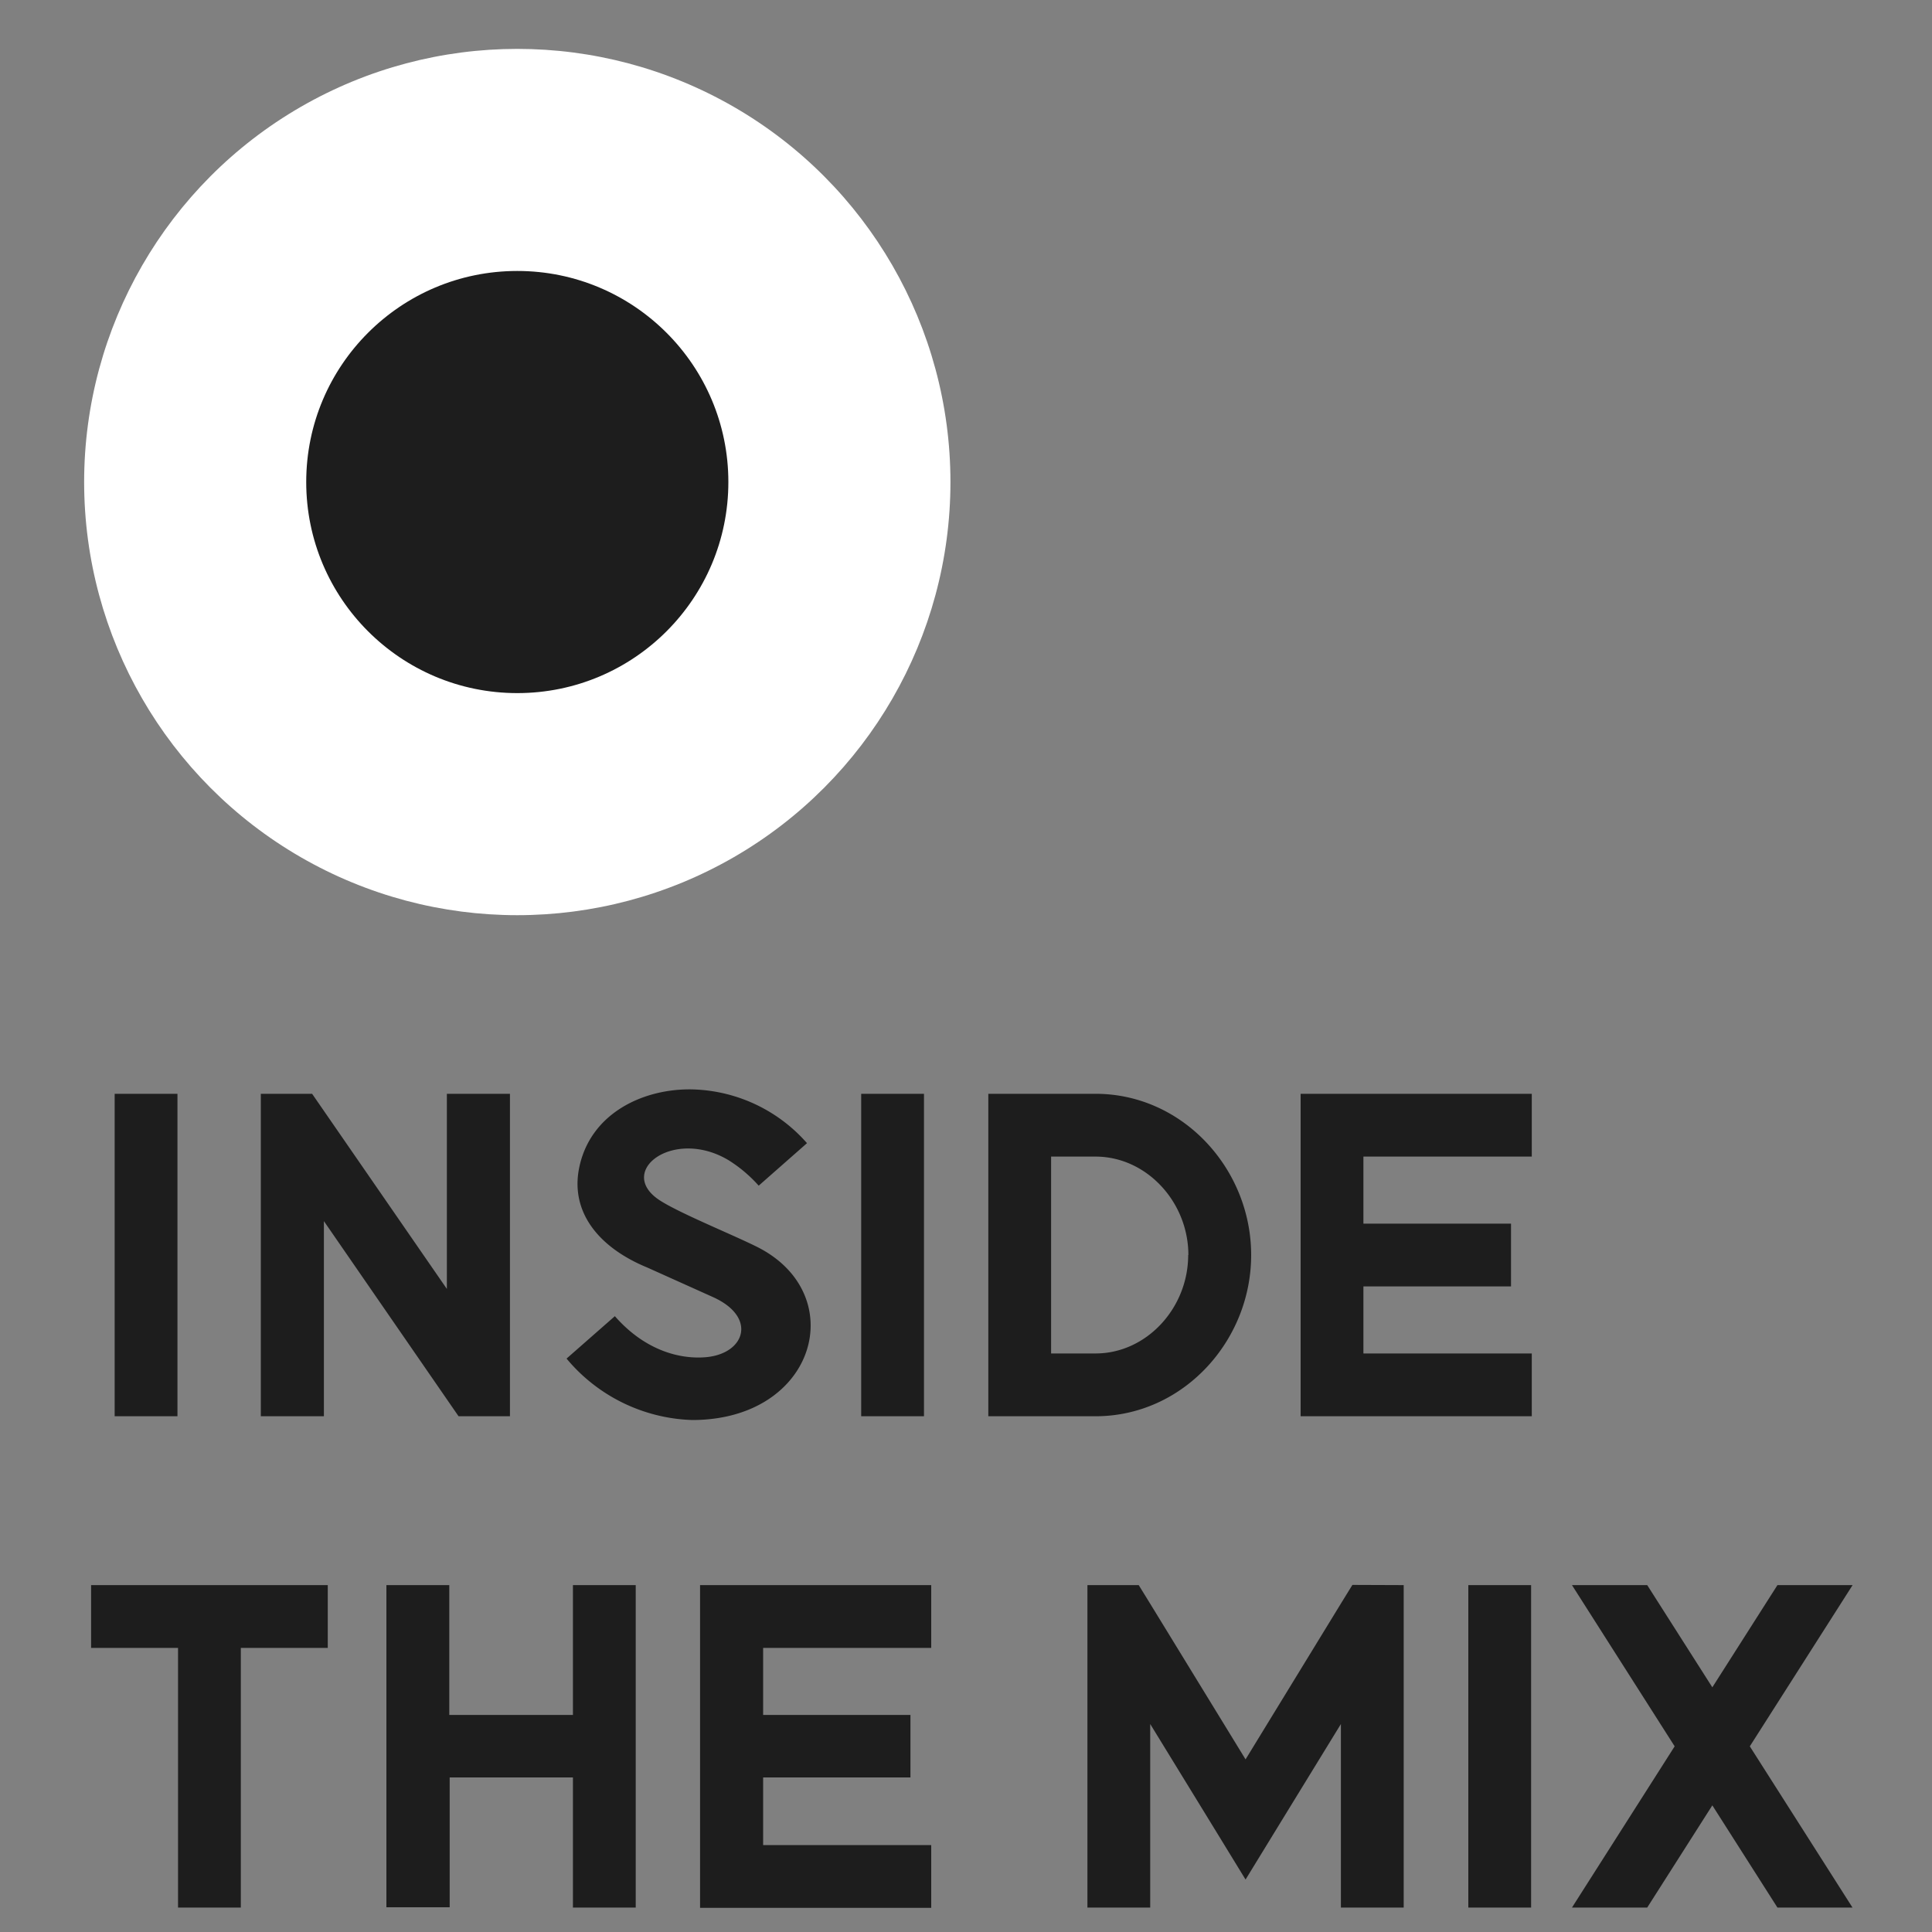
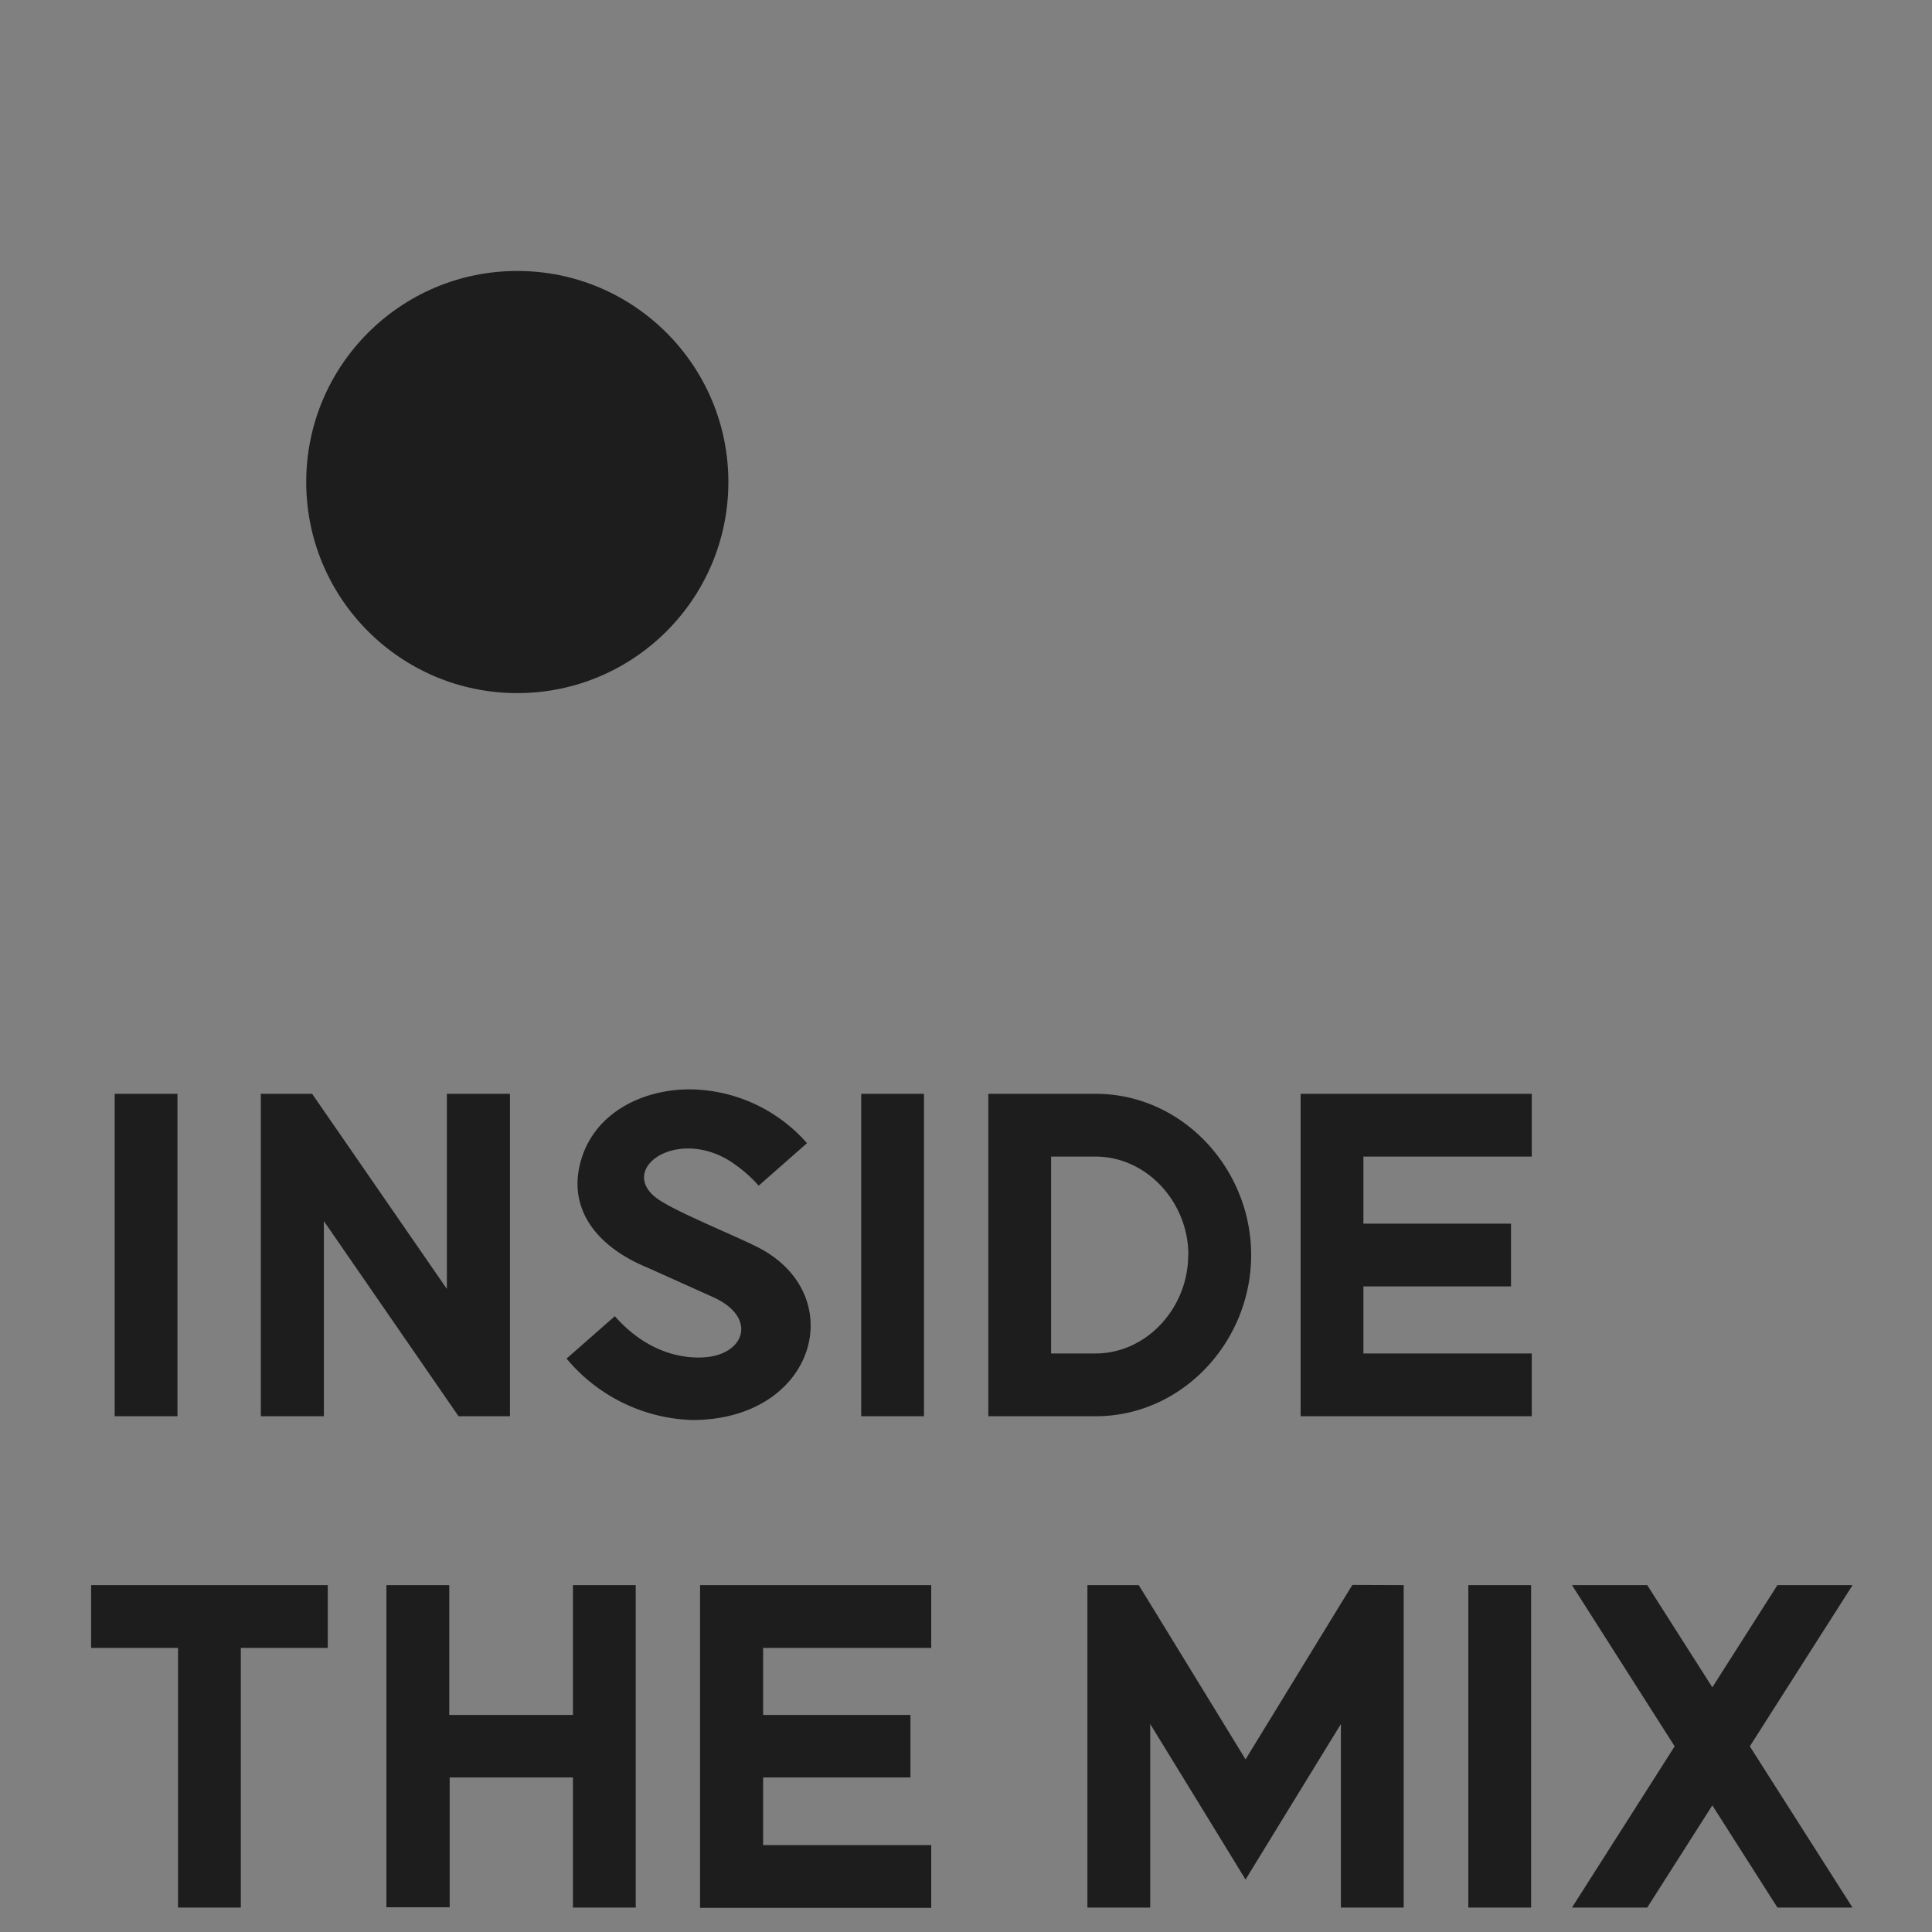
<svg xmlns="http://www.w3.org/2000/svg" viewBox="0 0 200 200">
  <rect x="0" y="0" width="200" height="200" fill="#808080" stroke="none" />
-   <circle cx="53.55" cy="49.9" r="44.84" fill="#fff" />
  <circle cx="53.55" cy="49.9" r="21.85" fill="#1d1d1d" />
  <path fill="#1d1d1d" d="M11.87 146.61v-33.38h6.5v33.38ZM52.79 113.23v33.38h-5.32l-13.94-20.2v20.2H27v-33.38h5.31l13.95 20.2v-20.2ZM71.65 147a17.65 17.65 0 0 1-13-6.36l5-4.39c3.18 3.63 6.86 4.49 9.49 4.24 4-.39 5.26-4.15.66-6.22l-6.78-3.05c-5.09-2.09-8-5.78-7.06-10.35 1.14-5.53 6.42-8.1 11.42-8.1a16.33 16.33 0 0 1 12.16 5.57l-5 4.4a14.41 14.41 0 0 0-3.11-2.63c-5.71-3.43-11.73 1.16-7.13 4.15 2.09 1.35 7.45 3.51 10.06 4.81 9.73 4.87 6.18 17.93-6.71 17.93ZM89.15 146.61v-33.38h6.5v33.38ZM129.52 129.92c0 8.93-7.09 16.69-16.11 16.69h-11.1v-33.38h11.1c9.02 0 16.11 7.77 16.11 16.69Zm-6.5 0c0-5.5-4.34-10.19-9.61-10.19h-4.6v20.38h4.6c5.27 0 9.59-4.69 9.59-10.19ZM141.14 119.73v6.94h15.28v6.5h-15.28v6.94h17.43v6.5h-23.93v-33.38h23.93v6.5ZM33.93 164.09v6.5h-9v26.88h-6.5v-26.88h-9v-6.5ZM65.81 164.09v33.38h-6.5V184H46.55v13.44H40v-33.35h6.51v13.44h12.8v-13.44ZM79 170.59v6.94h15.25V184H79v7h17.4v6.5H72.47v-33.41H96.4v6.5ZM145.31 164.09v33.38h-6.5v-19l-6.06 9.88-3.81 6.22-3.81-6.22-6.06-9.88v19h-6.5v-33.38h5.31l1.19 1.93 9.87 16.11 9.87-16.13 1.19-1.93ZM152 197.47v-33.38h6.5v33.38ZM181.14 180.78l10.63 16.69H184l-6.74-10.58-6.74 10.58h-7.79l10.63-16.69-10.63-16.69h7.79l6.74 10.58 6.74-10.58h7.78Z" />
</svg>